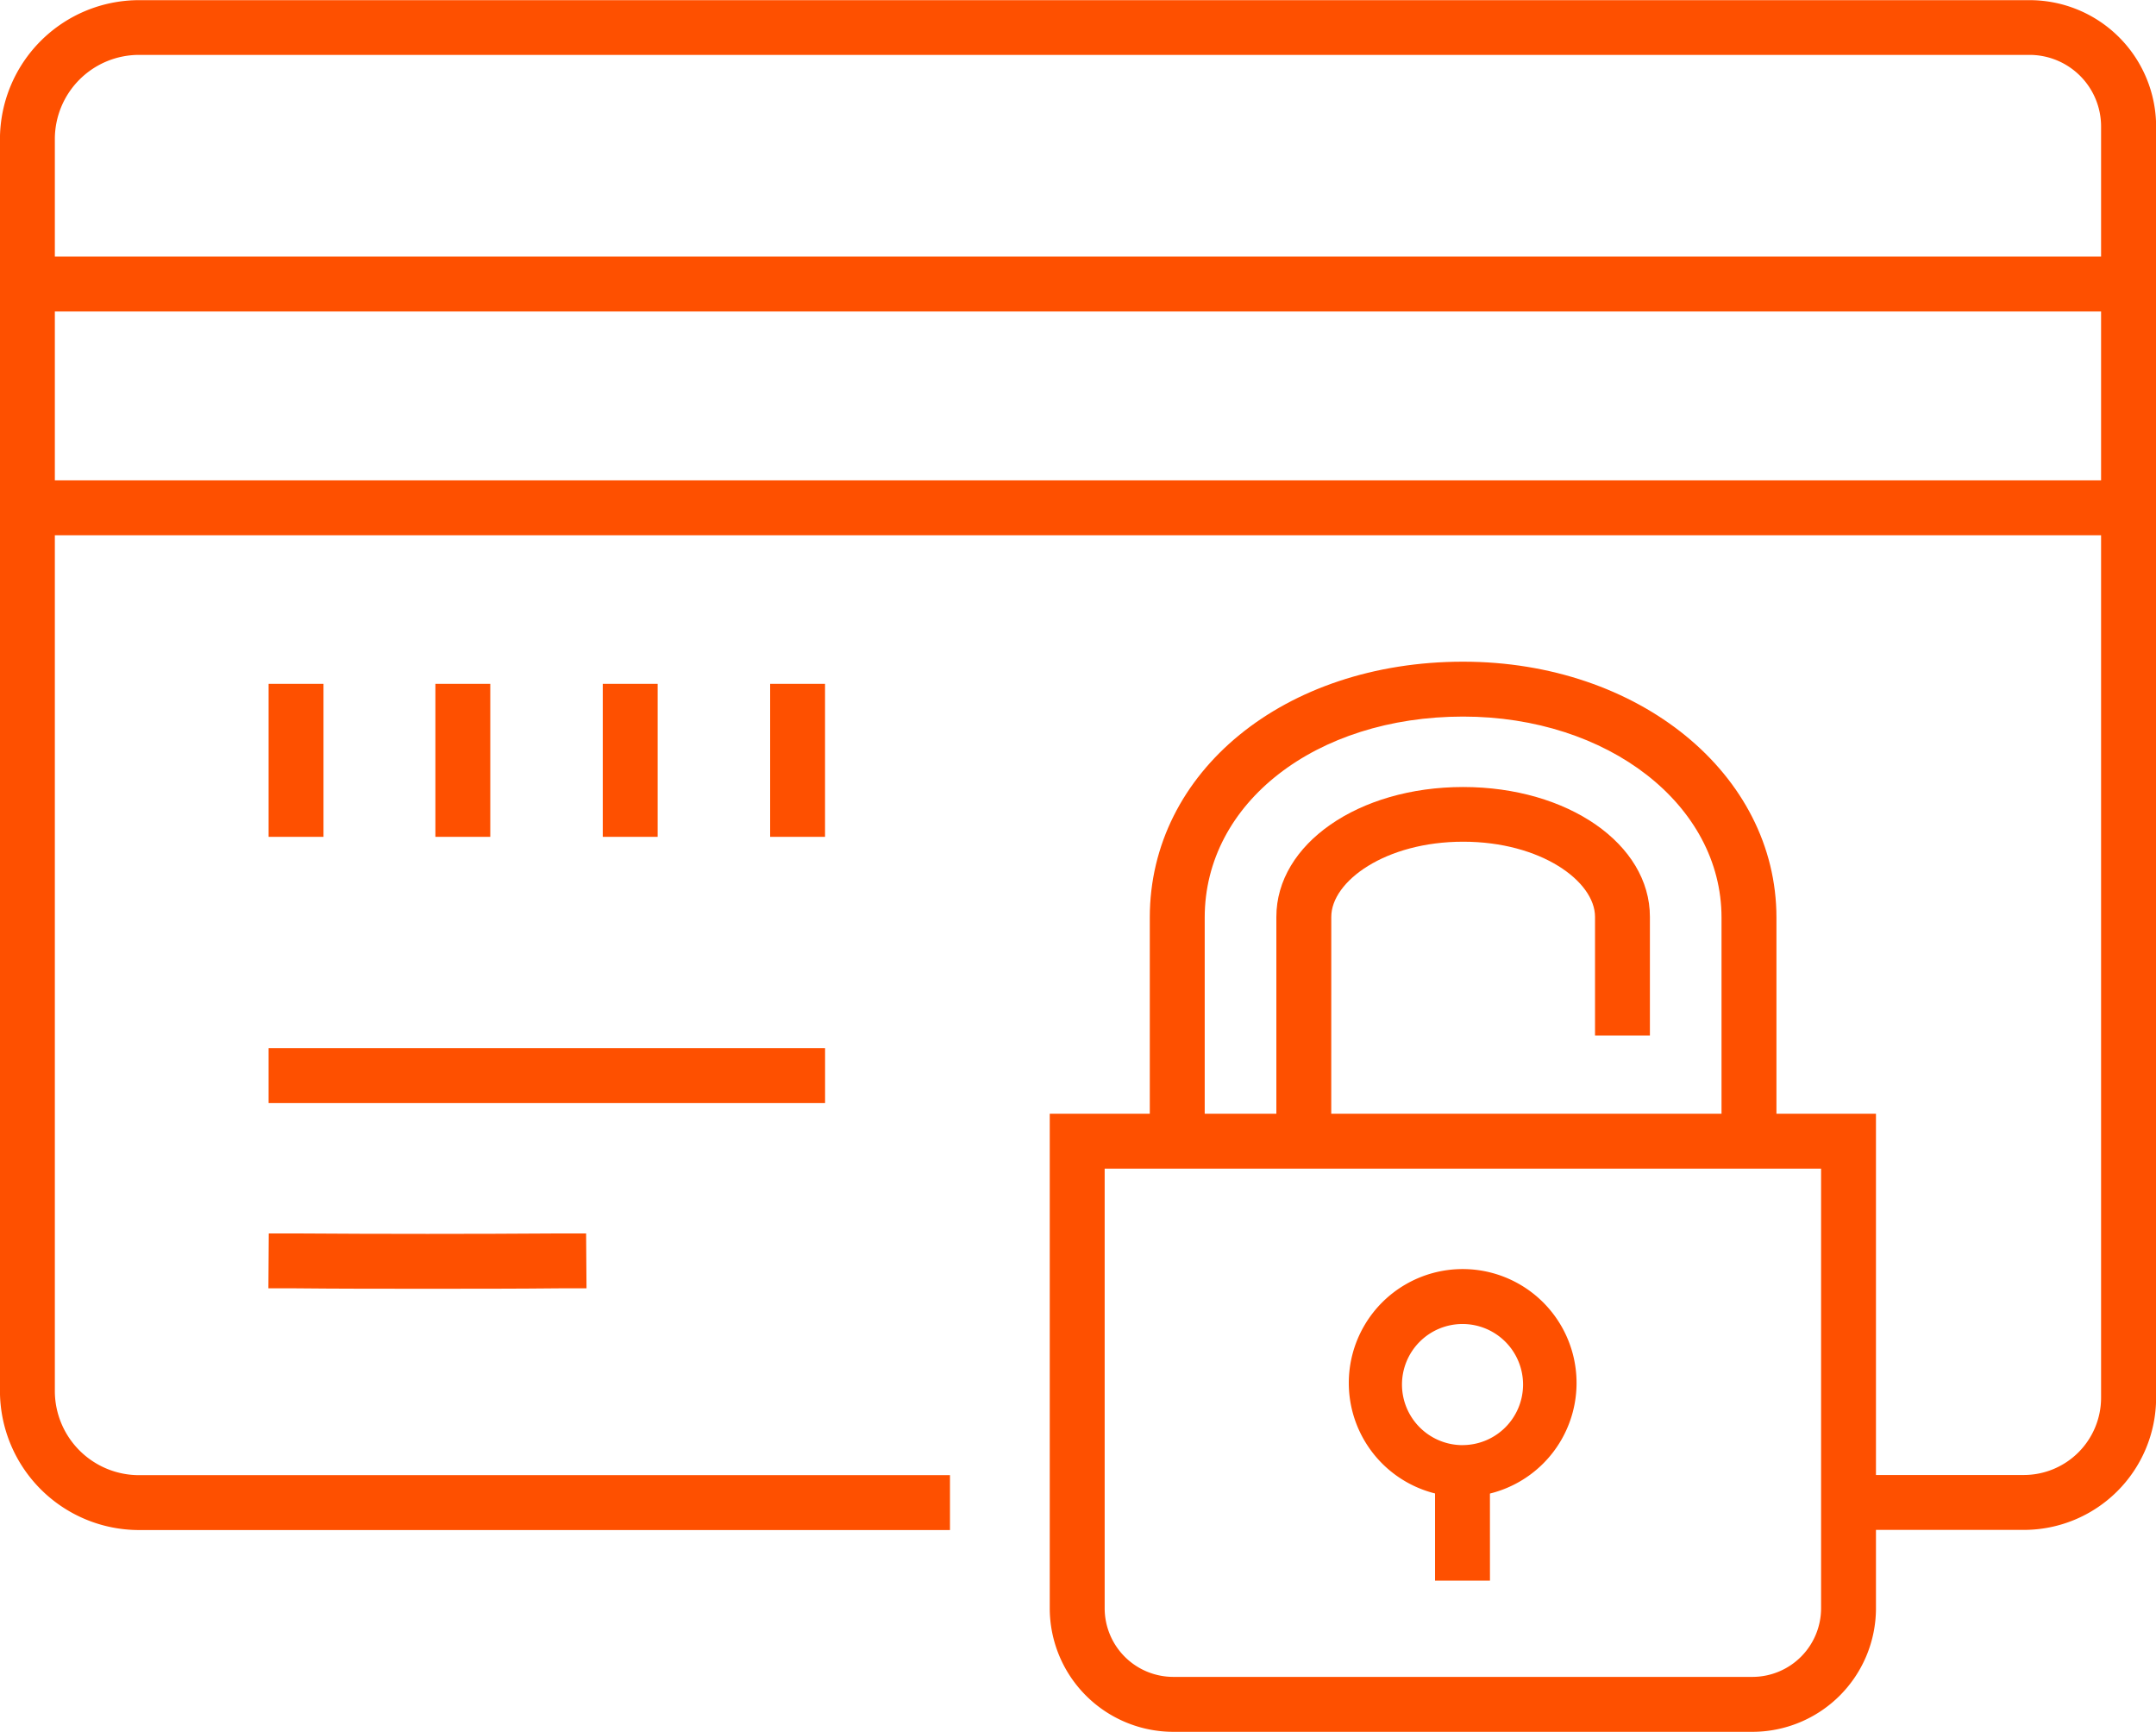
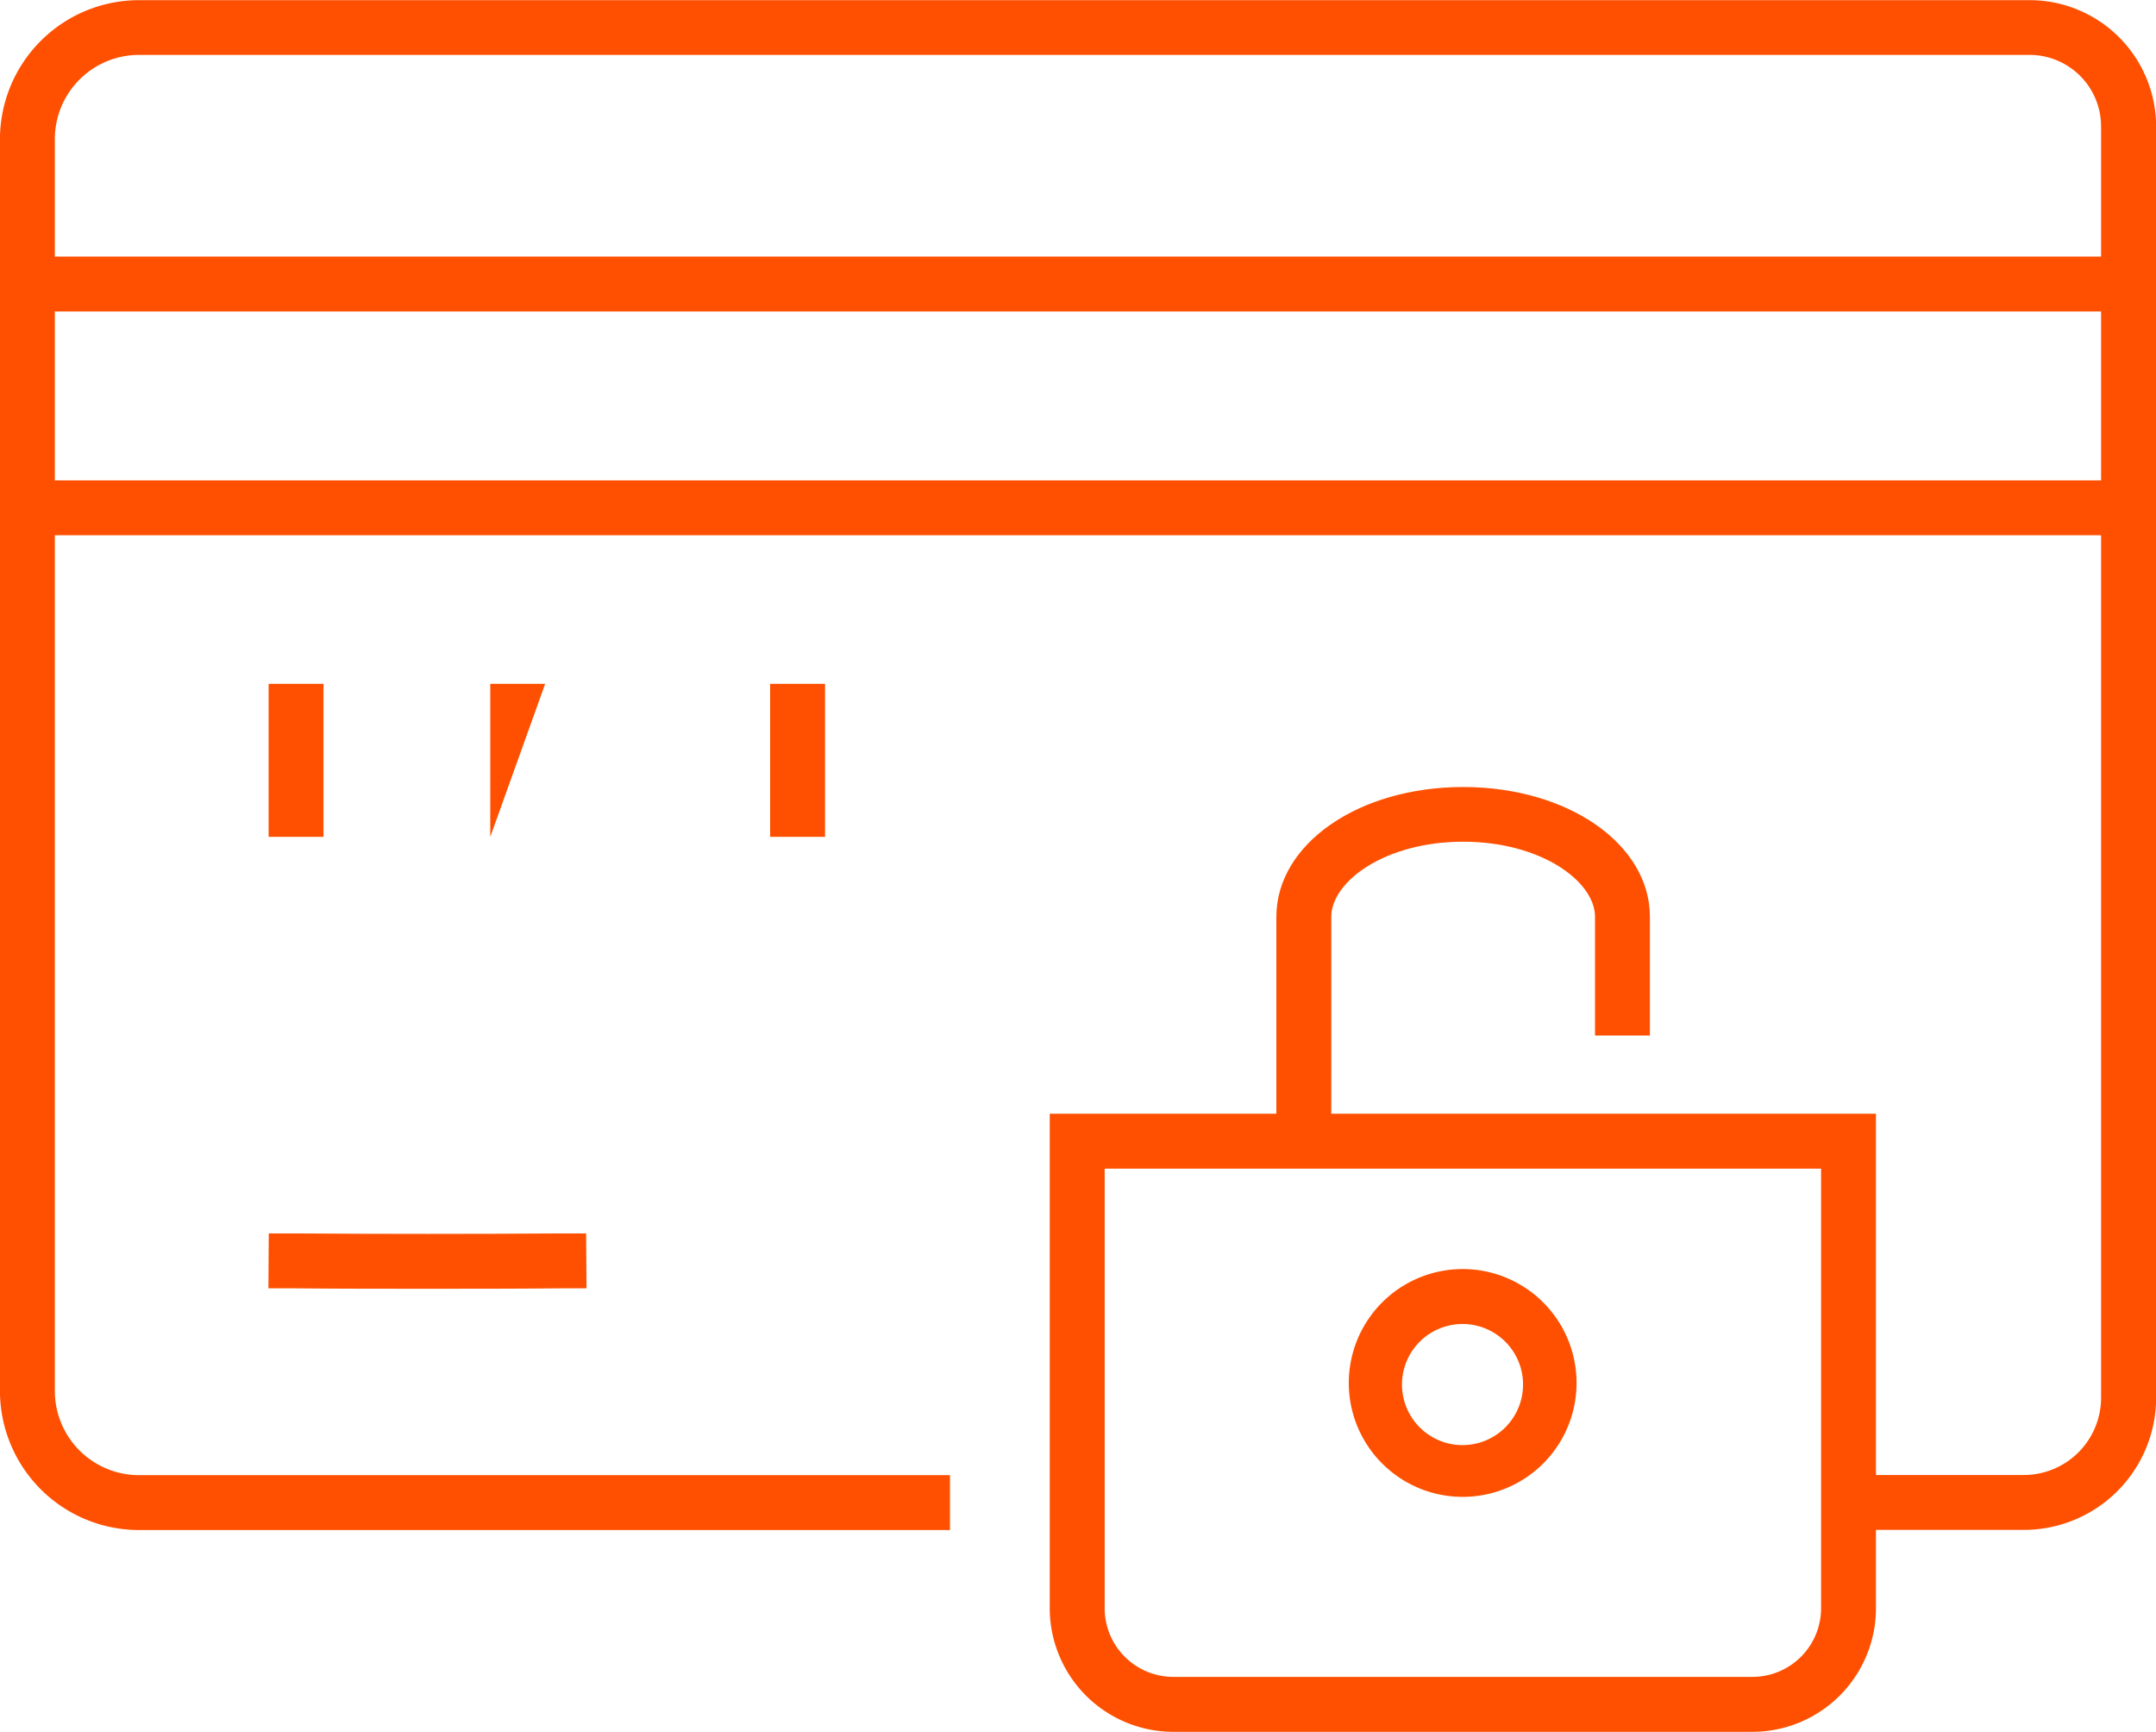
<svg xmlns="http://www.w3.org/2000/svg" width="54.525" height="43.79" viewBox="0 0 54.525 43.79">
  <g transform="translate(29.078 16.728)">
-     <path d="M2580.716,1678.573h-1.389V1672.7c0-3.688,3.407-6.469,7.924-6.469,4.443,0,7.924,2.841,7.924,6.469v5.266h-1.389V1672.7c0-2.849-2.871-5.081-6.535-5.081-3.726,0-6.535,2.184-6.535,5.081Z" transform="translate(-2579.327 -1666.228)" fill="#fe5000" />
-   </g>
+     </g>
  <g transform="translate(32.278 19.899)">
    <path d="M2602.716,1697.188h-1.388v-5.877c0-1.841,2.075-3.283,4.723-3.283s4.724,1.442,4.724,3.283v3h-1.388v-3c0-.9-1.37-1.9-3.335-1.9s-3.335,1-3.335,1.9Z" transform="translate(-2601.327 -1688.027)" fill="#fe5000" />
  </g>
  <g transform="translate(26.547 28.161)">
    <path d="M2579.7,1760.457h-14.648a3.127,3.127,0,0,1-3.124-3.123v-12.506h20.895v12.506A3.127,3.127,0,0,1,2579.7,1760.457Zm-16.383-14.241v11.117a1.737,1.737,0,0,0,1.735,1.735H2579.7a1.737,1.737,0,0,0,1.735-1.735v-11.117Z" transform="translate(-2561.927 -1744.828)" fill="#fe5000" />
  </g>
  <g transform="translate(34.067 32.089)">
    <path d="M2616.547,1771.827h.008a2.88,2.88,0,1,1-.008,0Zm0,4.451a1.531,1.531,0,1,0-1.531-1.531A1.533,1.533,0,0,0,2616.547,1776.279Z" transform="translate(-2613.627 -1771.827)" fill="#fe5000" />
  </g>
  <g transform="translate(36.292 37.35)">
-     <path d="M-3.384,2.618H-4.773V0h1.388Z" transform="translate(4.773)" fill="#fe5000" />
-   </g>
+     </g>
  <g transform="translate(0 0)">
    <path d="M2430.611,1589.912h-4.437v-1.388h4.437a1.955,1.955,0,0,0,1.953-1.953v-32.147a1.81,1.81,0,0,0-1.808-1.808h-47.813a2.13,2.13,0,0,0-2.128,2.128V1586.4a2.13,2.13,0,0,0,2.128,2.128h20.51v1.388h-20.51a3.52,3.52,0,0,1-3.516-3.516v-31.652a3.52,3.52,0,0,1,3.516-3.516h47.813a3.2,3.2,0,0,1,3.2,3.2v32.147A3.345,3.345,0,0,1,2430.611,1589.912Z" transform="translate(-2379.428 -1551.228)" fill="#fe5000" />
  </g>
  <g transform="translate(0.709 6.488)">
    <path d="M53.137-3.384H0V-4.772H53.137Z" transform="translate(0 4.772)" fill="#fe5000" />
  </g>
  <g transform="translate(6.793 26.503)">
-     <path d="M9.3-3.384H-4.773V-4.773H9.3Z" transform="translate(4.773 4.773)" fill="#fe5000" />
-   </g>
+     </g>
  <g transform="translate(6.788 31.182)">
    <path d="M2430.123,1767c-1.127,0-2.256,0-3.334-.011l-.694,0,.009-1.388.694,0c2.15.015,4.5.015,6.638,0l.694,0,.01,1.388-.694,0C2432.375,1767,2431.25,1767,2430.123,1767Z" transform="translate(-2426.095 -1765.595)" fill="#fe5000" />
  </g>
  <g transform="translate(0.709 12.146)">
    <path d="M53.137-3.384H0V-4.772H53.137Z" transform="translate(0 4.772)" fill="#fe5000" />
  </g>
  <g transform="translate(6.793 17.291)">
    <path d="M-3.384,3.869H-4.772V0h1.388Z" transform="translate(4.772 0)" fill="#fe5000" />
  </g>
  <g transform="translate(11.011 17.291)">
-     <path d="M-3.384,3.869H-4.772V0h1.388Z" transform="translate(4.772 0)" fill="#fe5000" />
+     <path d="M-3.384,3.869V0h1.388Z" transform="translate(4.772 0)" fill="#fe5000" />
  </g>
  <g transform="translate(15.244 17.291)">
-     <path d="M-3.384,3.869H-4.772V0h1.388Z" transform="translate(4.772 0)" fill="#fe5000" />
-   </g>
+     </g>
  <g transform="translate(19.477 17.291)">
    <path d="M-3.384,3.869H-4.772V0h1.388Z" transform="translate(4.772 0)" fill="#fe5000" />
  </g>
</svg>